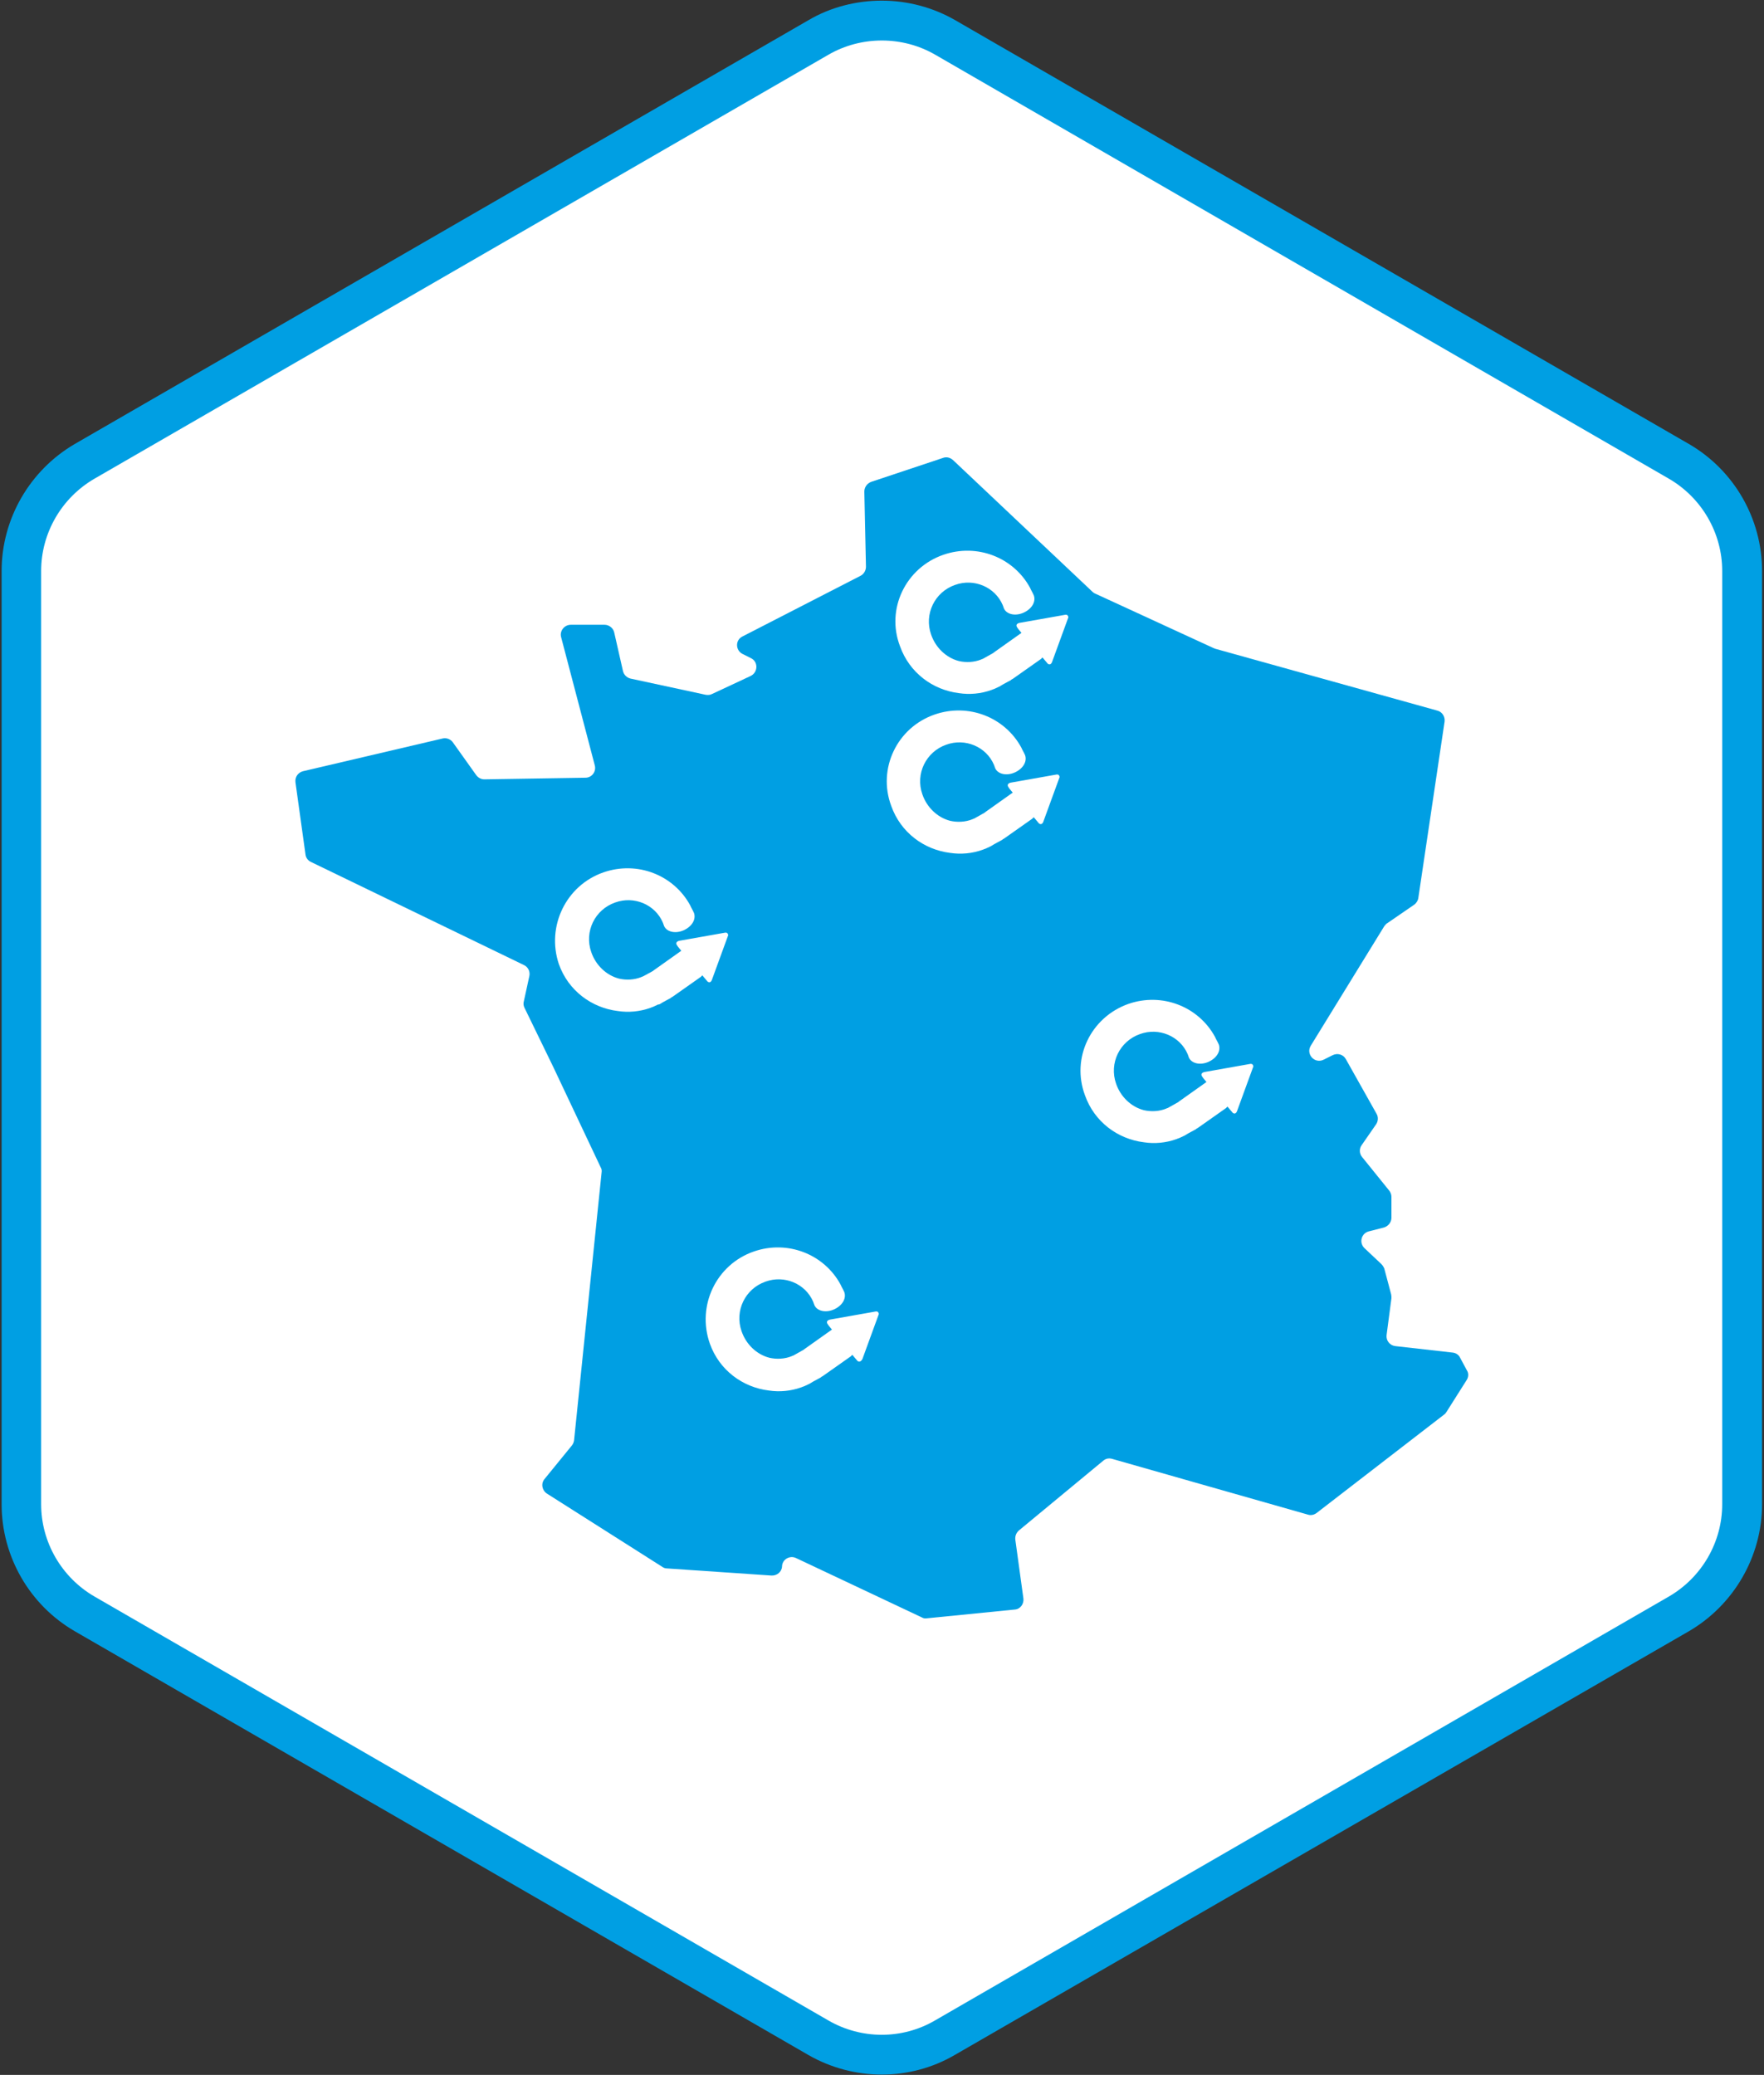
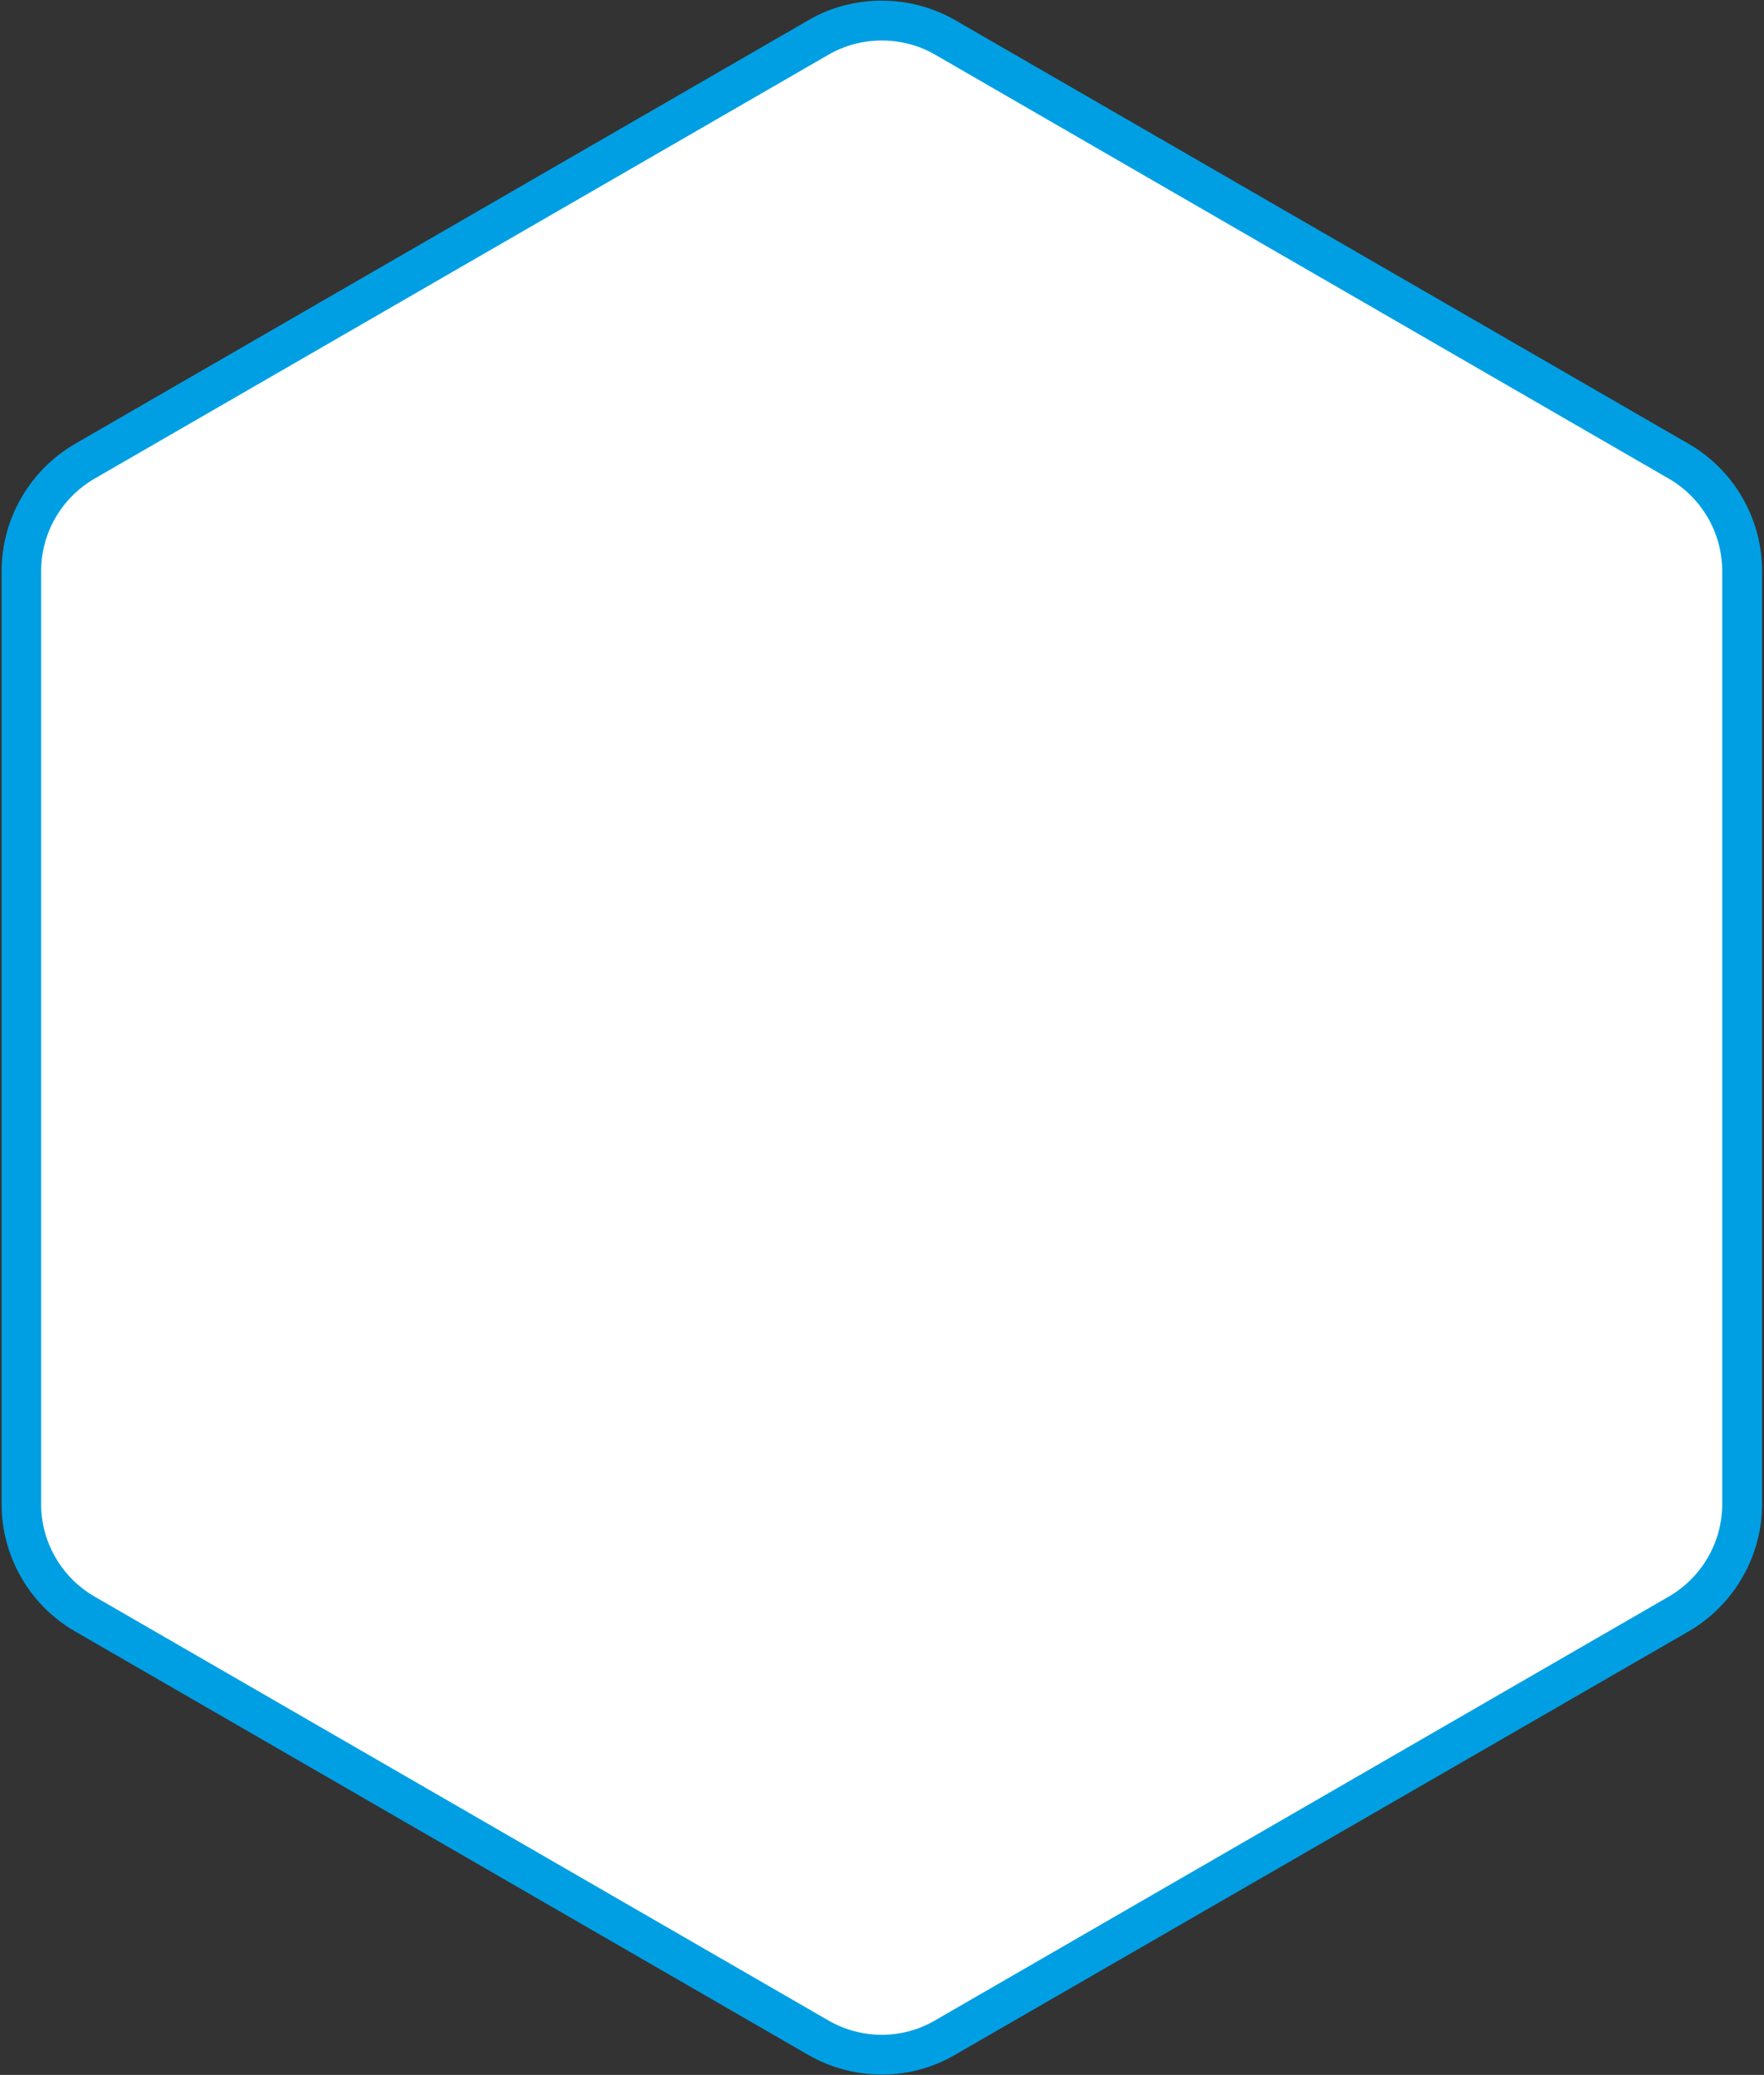
<svg xmlns="http://www.w3.org/2000/svg" id="Calque_1" x="0px" y="0px" viewBox="0 0 54.45 64.03" style="enable-background:new 0 0 54.45 64.03;" xml:space="preserve">
  <rect x="0" y="0" width="54.45" height="64.03" fill="#333333" stroke="none" />
  <style type="text/css"> .st0{fill:#FFFFFF;} .st1{fill:#009FE3;} </style>
  <g>
    <g>
      <path class="st0" d="M51.83,14.23L51.83,14.23L29.17,1.16c-0.6-0.35-1.28-0.52-1.95-0.52c-0.68,0-1.35,0.17-1.95,0.52L2.61,14.23 c-1.21,0.7-1.95,1.99-1.95,3.38v28.8c0,1.39,0.75,2.69,1.95,3.38l22.65,13.08c1.21,0.7,2.7,0.7,3.91,0L51.83,49.8 c1.21-0.7,1.95-1.99,1.95-3.38v-28.8C53.78,16.23,53.03,14.93,51.83,14.23z" />
      <path class="st1" d="M27.22,64.02c-0.78,0-1.56-0.2-2.26-0.6L2.31,50.34c-1.4-0.81-2.26-2.31-2.26-3.92v-28.8 c0-1.61,0.87-3.11,2.26-3.92L24.96,0.62c0.68-0.4,1.47-0.6,2.26-0.6c0.8,0,1.58,0.21,2.26,0.6L52.13,13.7 c1.4,0.81,2.26,2.31,2.26,3.92v28.8c0,1.61-0.87,3.11-2.26,3.92L29.48,63.41C28.78,63.82,28,64.02,27.22,64.02z M27.22,1.25 c-0.58,0-1.15,0.15-1.65,0.44L2.92,14.77c-1.02,0.59-1.65,1.68-1.65,2.85v28.8c0,1.17,0.63,2.26,1.65,2.85l22.65,13.08 c1.02,0.59,2.28,0.59,3.29,0l22.65-13.08c1.02-0.59,1.65-1.68,1.65-2.85v-28.8c0-1.17-0.63-2.26-1.65-2.85L28.87,1.69 C28.37,1.4,27.8,1.25,27.22,1.25z" />
    </g>
-     <path class="st1" d="M45.27,42.59l-0.62,0.98c-0.02,0.03-0.04,0.06-0.07,0.08l-3.94,3.04c-0.08,0.06-0.18,0.08-0.27,0.05 l-6.04-1.72c-0.1-0.03-0.2-0.01-0.28,0.06l-2.6,2.15c-0.08,0.07-0.12,0.17-0.11,0.28l0.25,1.82c0.02,0.17-0.1,0.33-0.27,0.34 l-2.71,0.27c-0.06,0.01-0.11,0-0.16-0.03l-3.88-1.83c-0.19-0.09-0.42,0.04-0.43,0.25l0,0.01c-0.01,0.17-0.16,0.29-0.33,0.28 l-3.23-0.22c-0.05,0-0.1-0.02-0.14-0.05l-3.56-2.26c-0.15-0.1-0.19-0.31-0.07-0.45l0.84-1.03c0.04-0.05,0.06-0.1,0.07-0.16 l0.85-8.27c0.01-0.06,0-0.11-0.03-0.16l-1.46-3.09l-0.89-1.83c-0.03-0.06-0.04-0.13-0.02-0.2l0.17-0.78 c0.03-0.14-0.04-0.28-0.17-0.34L9.6,26.6c-0.09-0.04-0.16-0.13-0.17-0.23l-0.31-2.23c-0.02-0.16,0.08-0.3,0.23-0.34l4.31-1.01 c0.12-0.03,0.25,0.02,0.32,0.12l0.72,1.01c0.06,0.08,0.15,0.13,0.25,0.13l3.12-0.05c0.2,0,0.34-0.19,0.29-0.38l-1.04-3.96 c-0.05-0.19,0.1-0.38,0.3-0.38h1.04c0.14,0,0.27,0.1,0.3,0.24l0.27,1.19c0.03,0.12,0.12,0.2,0.23,0.23l2.32,0.5 c0.07,0.01,0.13,0.01,0.19-0.02l1.2-0.56c0.23-0.11,0.24-0.44,0.01-0.55l-0.26-0.13c-0.22-0.11-0.23-0.43,0-0.54l3.64-1.87 c0.1-0.05,0.17-0.16,0.17-0.28l-0.05-2.32c0-0.13,0.08-0.25,0.21-0.3l2.22-0.74c0.11-0.04,0.22-0.01,0.31,0.07l4.31,4.07 c0.02,0.02,0.05,0.04,0.08,0.05L37.46,20c0.02,0.01,0.03,0.01,0.05,0.02l6.86,1.91c0.15,0.04,0.24,0.19,0.22,0.34l-0.81,5.44 c-0.01,0.08-0.06,0.16-0.13,0.21l-0.83,0.57c-0.04,0.02-0.06,0.06-0.09,0.09l-2.27,3.69c-0.16,0.26,0.12,0.57,0.4,0.43l0.28-0.14 c0.15-0.07,0.32-0.02,0.4,0.12l0.95,1.69c0.06,0.1,0.05,0.23-0.01,0.32l-0.45,0.65c-0.08,0.11-0.07,0.26,0.01,0.36l0.84,1.04 c0.04,0.05,0.07,0.12,0.07,0.19v0.65c0,0.14-0.1,0.26-0.23,0.3l-0.47,0.12c-0.23,0.06-0.31,0.35-0.13,0.52l0.52,0.49 c0.04,0.04,0.07,0.09,0.09,0.14l0.21,0.79c0.01,0.04,0.01,0.08,0.01,0.12L42.8,41.2c-0.02,0.17,0.1,0.32,0.27,0.34l1.77,0.2 c0.1,0.01,0.19,0.07,0.23,0.16l0.21,0.39C45.34,42.38,45.33,42.5,45.27,42.59z" />
    <path class="st0" d="M29.12,17.12c1.04-0.36,2.16,0.08,2.67,1.01c0,0,0,0,0,0l0.01,0.02c0.03,0.07,0.07,0.13,0.1,0.2l0.01,0.02 c0.07,0.19-0.05,0.41-0.3,0.53c-0.25,0.12-0.53,0.07-0.62-0.12l-0.04-0.11c-0.24-0.56-0.89-0.83-1.47-0.62 c-0.63,0.22-0.96,0.9-0.74,1.53c0.14,0.41,0.47,0.72,0.86,0.82c0,0,0,0,0,0c0.22,0.05,0.47,0.04,0.69-0.05 c0.01-0.01,0.03-0.01,0.05-0.02l0.25-0.14c0.02-0.01,0.07-0.04,0.07-0.04c0,0,0.01,0,0.01-0.01l0.86-0.61 c-0.08-0.09-0.13-0.16-0.14-0.18c-0.06-0.11,0.09-0.13,0.09-0.13s1.35-0.24,1.41-0.25c0.04,0,0.06,0.01,0.07,0.03 c0.02,0.03,0.02,0.06,0.01,0.07c0,0.01-0.46,1.25-0.5,1.37c-0.05,0.11-0.13,0.04-0.13,0.04c0,0-0.07-0.08-0.16-0.19 c-0.01,0.01-0.03,0.02-0.04,0.04l-0.88,0.62c-0.02,0.01-0.04,0.02-0.05,0.03c0,0,0,0.01-0.01,0.01l-0.13,0.07c0,0,0,0,0,0 c-0.04,0.02-0.07,0.04-0.11,0.06c-0.03,0.02-0.07,0.04-0.1,0.06l-0.01,0.01c0,0,0,0-0.01,0c-0.01,0-0.01,0-0.02,0.01 c-0.04,0.02-0.09,0.04-0.13,0.06c-0.03,0.01-0.06,0.02-0.08,0.03c-0.33,0.12-0.68,0.15-1.01,0.1c-0.81-0.1-1.53-0.63-1.82-1.45 C27.34,18.79,27.96,17.52,29.12,17.12z" />
-     <path class="st0" d="M28.85,22.05c1.04-0.36,2.16,0.08,2.67,1.01c0,0,0,0,0,0l0.01,0.02c0.03,0.07,0.07,0.13,0.1,0.2l0.01,0.02 c0.07,0.19-0.05,0.41-0.3,0.53s-0.53,0.07-0.62-0.12l-0.04-0.11c-0.24-0.56-0.89-0.83-1.47-0.62c-0.63,0.22-0.96,0.9-0.74,1.53 c0.14,0.41,0.47,0.72,0.86,0.82c0,0,0,0,0,0c0.22,0.05,0.47,0.04,0.69-0.05c0.01-0.01,0.03-0.01,0.05-0.02l0.25-0.14 c0.02-0.01,0.07-0.04,0.07-0.04c0,0,0.01,0,0.01-0.01l0.86-0.61c-0.08-0.09-0.13-0.16-0.14-0.18c-0.06-0.11,0.09-0.13,0.09-0.13 s1.35-0.24,1.41-0.25c0.04,0,0.06,0.01,0.07,0.03c0.02,0.03,0.02,0.06,0.01,0.07c0,0.01-0.46,1.25-0.5,1.37 c-0.05,0.11-0.13,0.04-0.13,0.04c0,0-0.07-0.08-0.16-0.19c-0.01,0.01-0.03,0.02-0.04,0.04l-0.88,0.62 c-0.02,0.01-0.04,0.02-0.05,0.03c0,0,0,0.01-0.01,0.01l-0.13,0.07c0,0,0,0,0,0c-0.04,0.02-0.07,0.04-0.11,0.06 c-0.03,0.02-0.07,0.04-0.1,0.06l-0.01,0.01c0,0,0,0-0.01,0c-0.01,0-0.01,0-0.02,0.01c-0.04,0.02-0.09,0.04-0.13,0.06 c-0.03,0.01-0.06,0.02-0.08,0.03c-0.33,0.12-0.68,0.15-1.01,0.1c-0.81-0.1-1.53-0.63-1.82-1.45 C27.08,23.72,27.69,22.45,28.85,22.05z" />
    <path class="st0" d="M34.83,30.98c1.04-0.36,2.16,0.08,2.67,1.01c0,0,0,0,0,0l0.01,0.02c0.03,0.07,0.07,0.13,0.1,0.2l0.01,0.02 c0.07,0.19-0.05,0.41-0.3,0.53c-0.25,0.12-0.53,0.07-0.62-0.12l-0.04-0.11c-0.24-0.56-0.89-0.83-1.47-0.62 c-0.63,0.22-0.96,0.9-0.74,1.53c0.14,0.41,0.47,0.72,0.86,0.82c0,0,0,0,0,0c0.22,0.05,0.47,0.04,0.69-0.05 c0.01-0.01,0.03-0.01,0.05-0.02l0.25-0.14c0.02-0.01,0.07-0.04,0.07-0.04c0,0,0.01,0,0.01-0.01l0.86-0.61 c-0.08-0.09-0.13-0.16-0.14-0.18c-0.06-0.11,0.09-0.13,0.09-0.13s1.35-0.24,1.41-0.25c0.04,0,0.06,0.01,0.07,0.03 c0.02,0.03,0.02,0.06,0.01,0.07c0,0.01-0.46,1.25-0.5,1.37c-0.05,0.11-0.13,0.04-0.13,0.04c0,0-0.07-0.08-0.16-0.19 c-0.01,0.01-0.03,0.02-0.04,0.04l-0.88,0.62c-0.02,0.01-0.04,0.02-0.05,0.03c0,0,0,0.01-0.01,0.01l-0.13,0.07c0,0,0,0,0,0 c-0.04,0.02-0.07,0.04-0.11,0.06c-0.03,0.02-0.07,0.04-0.1,0.06l-0.01,0.01c0,0,0,0-0.01,0c-0.01,0-0.01,0-0.02,0.01 c-0.04,0.02-0.09,0.04-0.13,0.06c-0.03,0.01-0.06,0.02-0.08,0.03c-0.33,0.12-0.68,0.15-1.01,0.1c-0.81-0.1-1.53-0.63-1.82-1.45 C33.06,32.65,33.67,31.39,34.83,30.98z" />
-     <path class="st0" d="M18.63,26.92c1.04-0.36,2.16,0.08,2.67,1.01c0,0,0,0,0,0l0.01,0.02c0.03,0.07,0.07,0.13,0.1,0.2l0.01,0.02 c0.07,0.19-0.05,0.41-0.3,0.53c-0.25,0.12-0.53,0.07-0.62-0.12l-0.04-0.11c-0.24-0.56-0.89-0.83-1.47-0.62 c-0.63,0.22-0.96,0.9-0.74,1.53c0.14,0.41,0.47,0.72,0.86,0.82c0,0,0,0,0,0c0.22,0.05,0.47,0.04,0.69-0.05 c0.01-0.01,0.03-0.01,0.05-0.02L20.09,30c0.02-0.01,0.07-0.04,0.07-0.04c0,0,0.01,0,0.01-0.01l0.86-0.61 c-0.08-0.09-0.13-0.16-0.14-0.18c-0.06-0.11,0.09-0.13,0.09-0.13s1.35-0.24,1.41-0.25c0.04,0,0.06,0.01,0.07,0.03 c0.02,0.03,0.02,0.06,0.01,0.07c0,0.01-0.46,1.25-0.5,1.37c-0.05,0.11-0.13,0.04-0.13,0.04c0,0-0.07-0.08-0.16-0.19 c-0.01,0.01-0.03,0.02-0.04,0.04l-0.88,0.62c-0.02,0.01-0.04,0.02-0.05,0.03c0,0,0,0.01-0.01,0.01l-0.13,0.07c0,0,0,0,0,0 c-0.04,0.02-0.07,0.04-0.11,0.06c-0.03,0.02-0.07,0.04-0.1,0.06L20.32,31c0,0,0,0-0.01,0c-0.01,0-0.01,0-0.02,0.01 c-0.04,0.02-0.09,0.04-0.13,0.06c-0.03,0.01-0.06,0.02-0.08,0.03c-0.33,0.12-0.68,0.15-1.01,0.1c-0.81-0.1-1.53-0.63-1.82-1.45 C16.86,28.59,17.47,27.32,18.63,26.92z" />
-     <path class="st0" d="M23.27,38.62c1.04-0.36,2.16,0.08,2.67,1.01c0,0,0,0,0,0l0.01,0.02c0.03,0.07,0.07,0.13,0.1,0.2l0.01,0.02 c0.07,0.19-0.05,0.41-0.3,0.53c-0.25,0.12-0.53,0.07-0.62-0.12l-0.04-0.11c-0.24-0.56-0.89-0.83-1.47-0.62 c-0.63,0.22-0.96,0.9-0.74,1.53c0.14,0.41,0.47,0.72,0.86,0.82c0,0,0,0,0,0c0.22,0.05,0.47,0.04,0.69-0.05 c0.01-0.01,0.03-0.01,0.05-0.02l0.25-0.14c0.02-0.01,0.07-0.04,0.07-0.04c0,0,0.01,0,0.01-0.01l0.86-0.61 c-0.08-0.09-0.13-0.16-0.14-0.18c-0.06-0.11,0.09-0.13,0.09-0.13s1.35-0.24,1.41-0.25c0.04,0,0.06,0.01,0.07,0.03 c0.02,0.03,0.02,0.06,0.01,0.07c0,0.01-0.46,1.25-0.5,1.37C26.55,42.07,26.47,42,26.47,42c0,0-0.07-0.08-0.16-0.19 c-0.01,0.01-0.03,0.02-0.04,0.04l-0.88,0.62c-0.02,0.01-0.04,0.02-0.05,0.03c0,0,0,0.01-0.01,0.01l-0.13,0.07c0,0,0,0,0,0 c-0.04,0.02-0.07,0.04-0.11,0.06c-0.03,0.02-0.07,0.04-0.1,0.06l-0.01,0.01c0,0,0,0-0.01,0c-0.01,0-0.01,0-0.02,0.01 c-0.04,0.02-0.09,0.04-0.13,0.06c-0.03,0.01-0.06,0.02-0.08,0.03c-0.33,0.12-0.68,0.15-1.01,0.1c-0.81-0.1-1.53-0.63-1.82-1.45 C21.5,40.29,22.11,39.02,23.27,38.62z" />
  </g>
</svg>